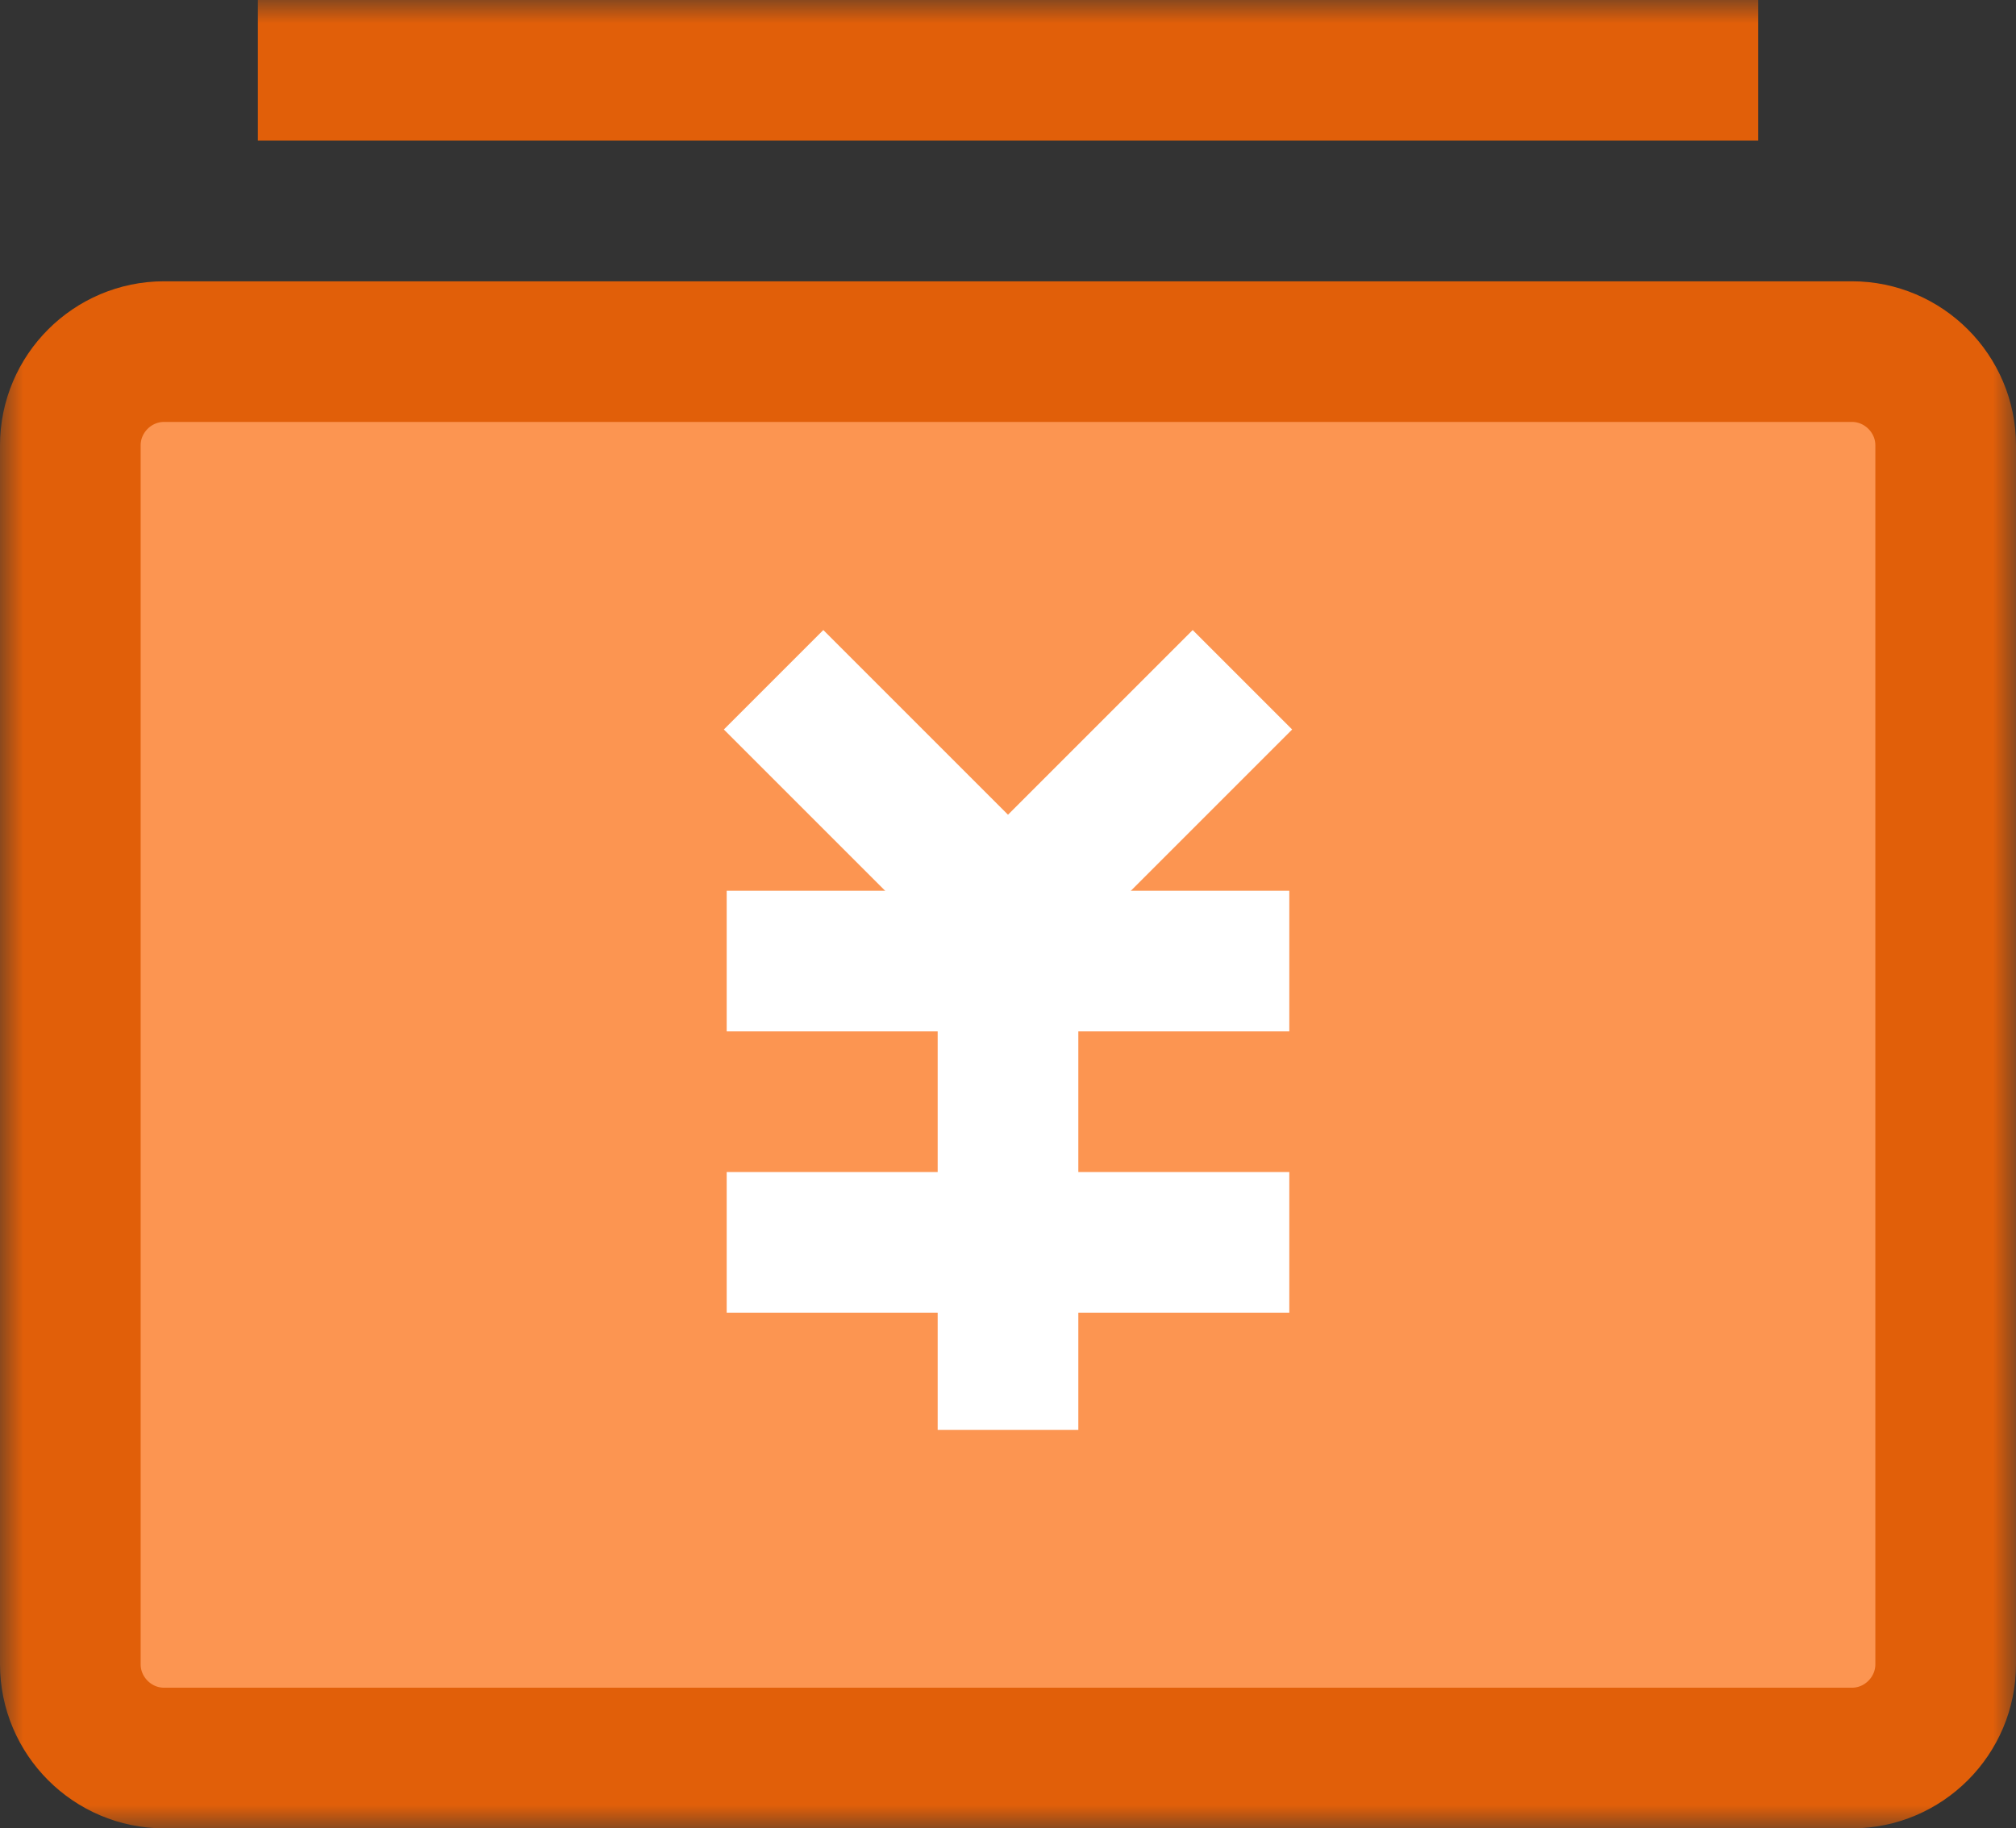
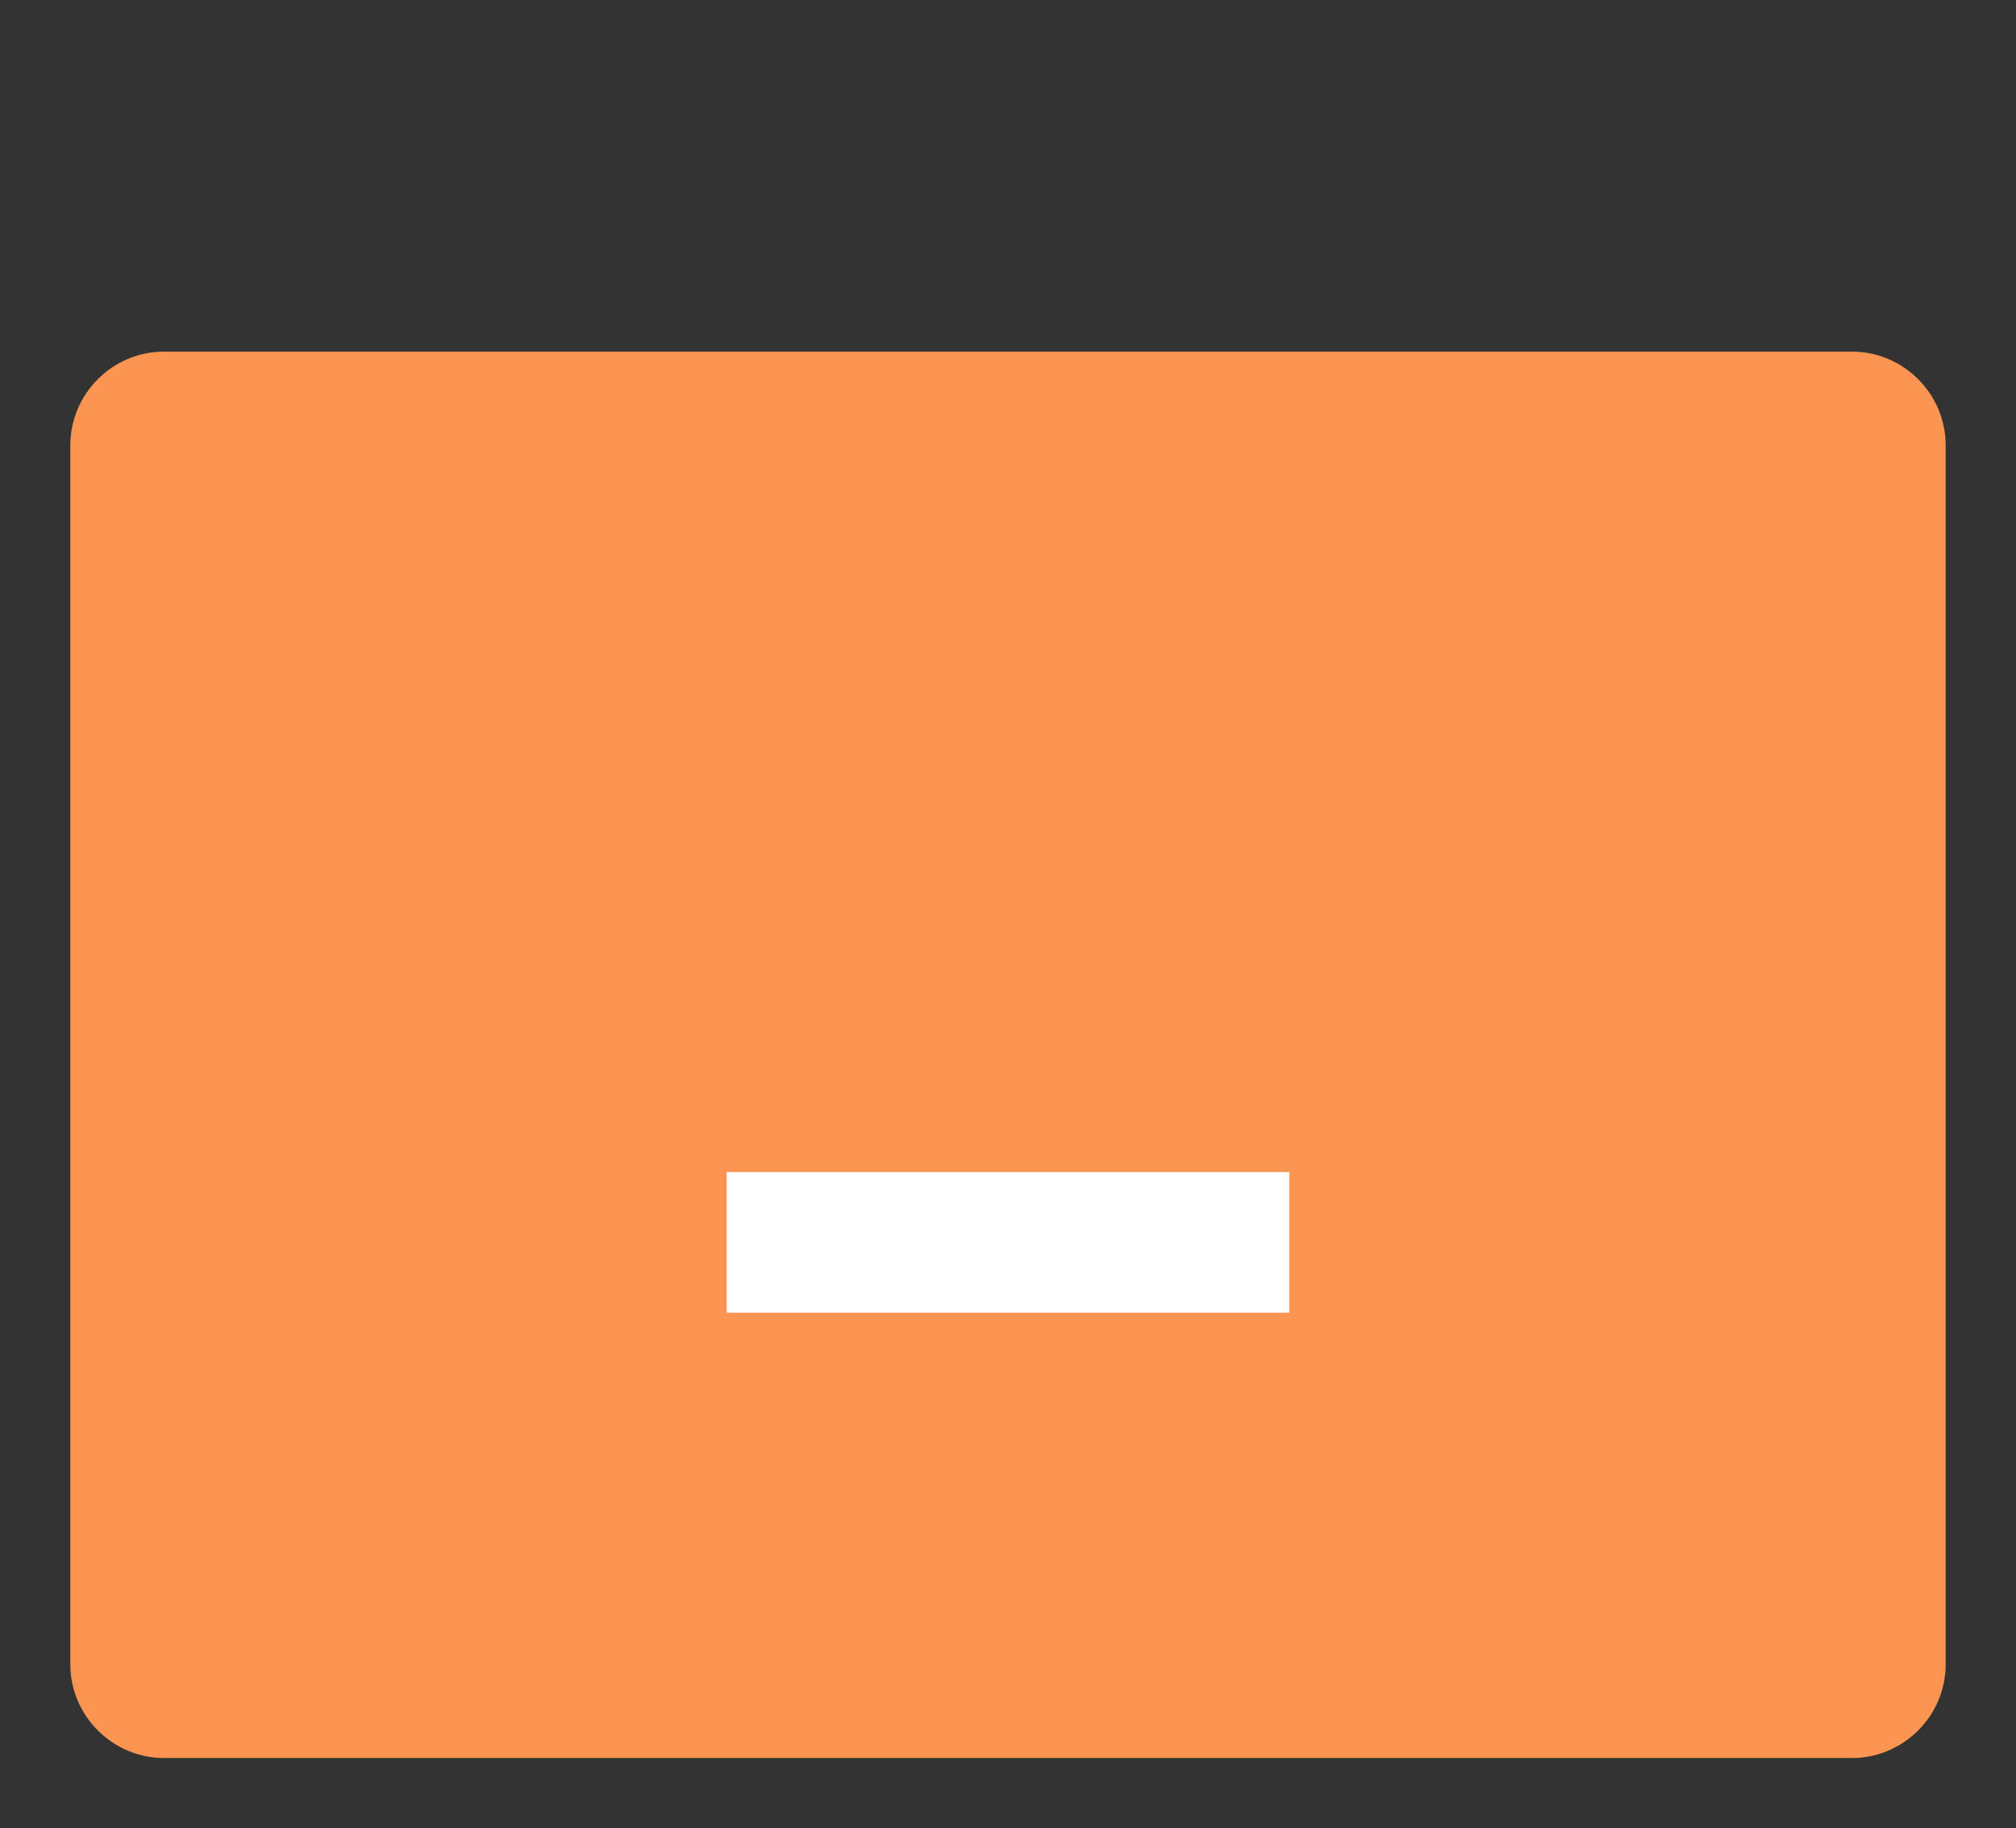
<svg xmlns="http://www.w3.org/2000/svg" xmlns:xlink="http://www.w3.org/1999/xlink" preserveAspectRatio="xMidYMid meet" data-bbox="1.5 1.5 40 36" viewBox="0 0 43 39" height="39" width="43" data-type="ugc" role="presentation" aria-hidden="true" aria-labelledby="svgcid--5yzrbg-btlgsi">
  <rect x="0" y="0" width="43" height="39" fill="#333333" stroke="none" />
  <title id="svgcid--5yzrbg-btlgsi" />
  <g>
    <defs fill="none">
      <path id="svgcid-dwxifxcjjk2z" d="M43 0v39H0V0h43z" />
    </defs>
    <mask fill="#ffffff" id="svgcid--l1qkvoqojwl">
      <use xlink:href="#svgcid-dwxifxcjjk2z" />
    </mask>
    <g mask="url(#svgcid--l1qkvoqojwl)">
      <path d="M1.5 35.5c0 1.1.9 2 2 2h36c1.1 0 2-.9 2-2v-26c0-1.1-.9-2-2-2h-36c-1.1 0-2 .9-2 2v26Z" fill-rule="evenodd" fill="#fc9551" />
-       <path d="M1.5 35.5c0 1.1.9 2 2 2h36c1.1 0 2-.9 2-2v-26c0-1.1-.9-2-2-2h-36c-1.1 0-2 .9-2 2v26Z" stroke="#e15f09" stroke-width="3" stroke-dasharray="0 0" fill="none" />
-       <path d="m16.5 14.5 5 5 5-5" stroke="#ffffff" stroke-width="3" stroke-dasharray="0 0" fill="none" />
-       <path d="M15.5 20.5h12" stroke="#ffffff" stroke-width="3" stroke-dasharray="0 0" fill="none" />
      <path d="M15.5 26.5h12" stroke="#ffffff" stroke-width="3" stroke-dasharray="0 0" fill="none" />
-       <path d="M21.5 20.5v10" stroke="#ffffff" stroke-width="3" stroke-dasharray="0 0" fill="none" />
-       <path d="M5.5 1.5h32" stroke="#e15f09" stroke-width="3" stroke-dasharray="0 0" fill="none" />
    </g>
  </g>
</svg>